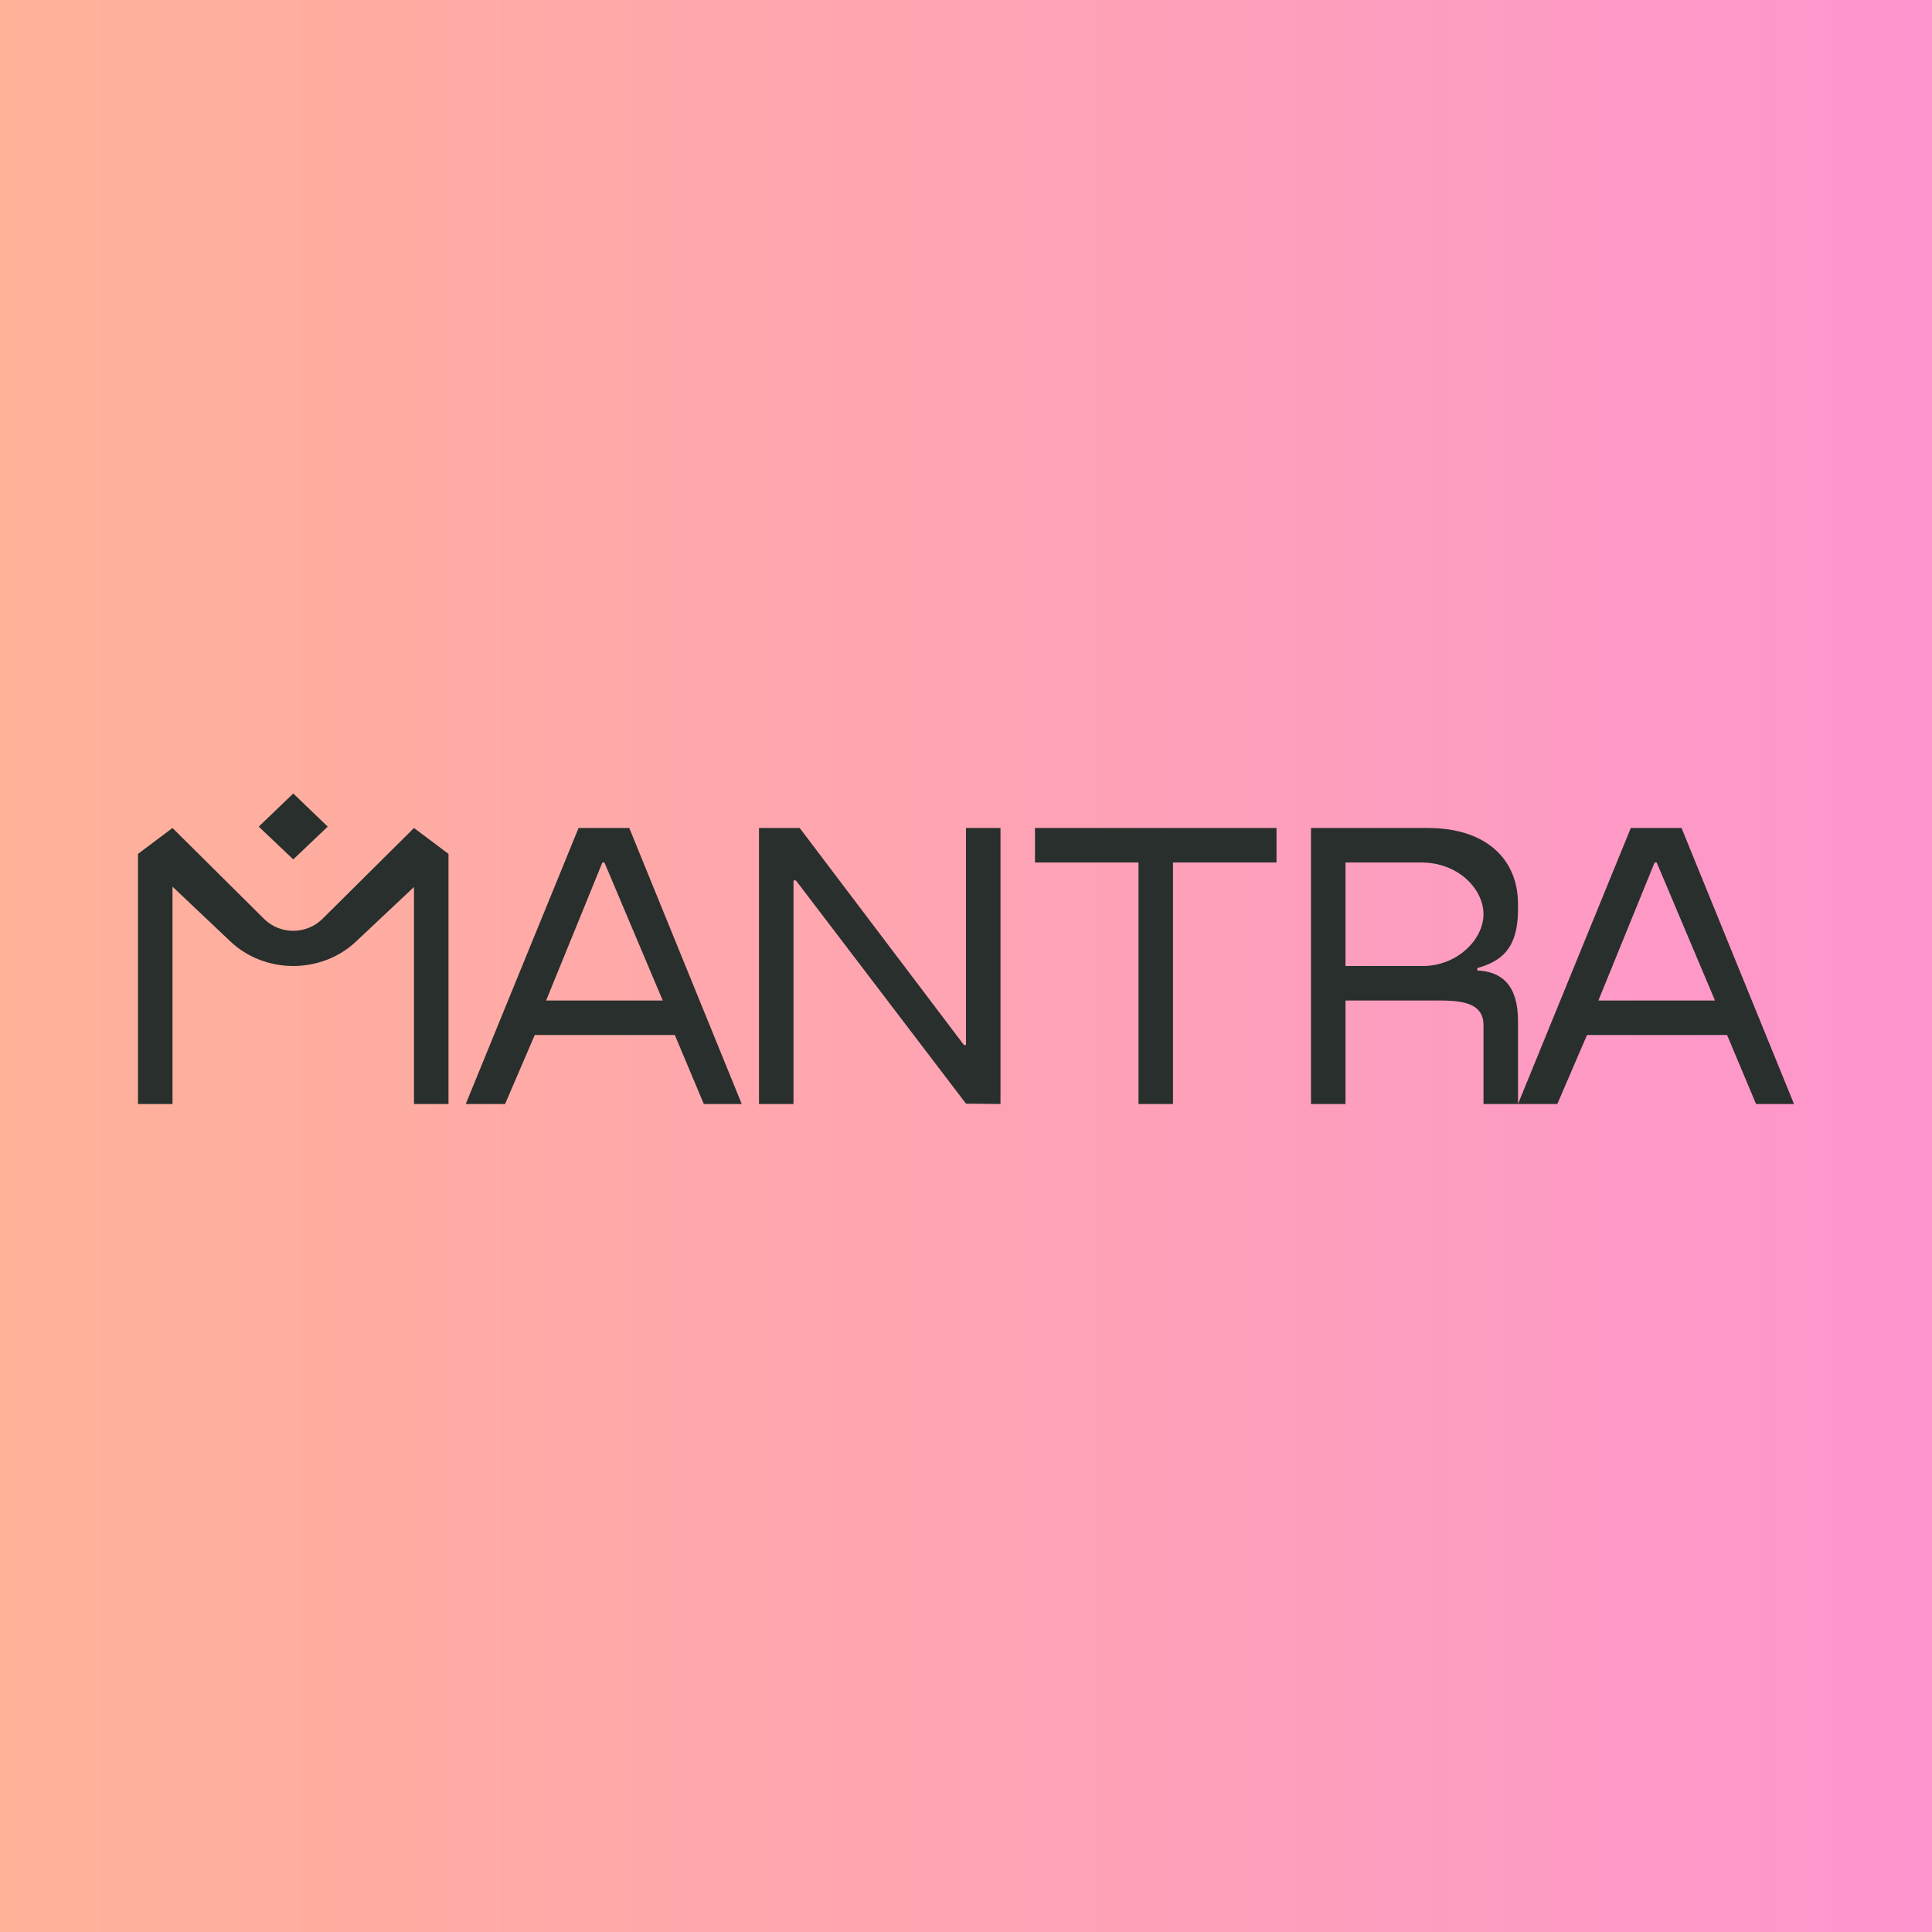
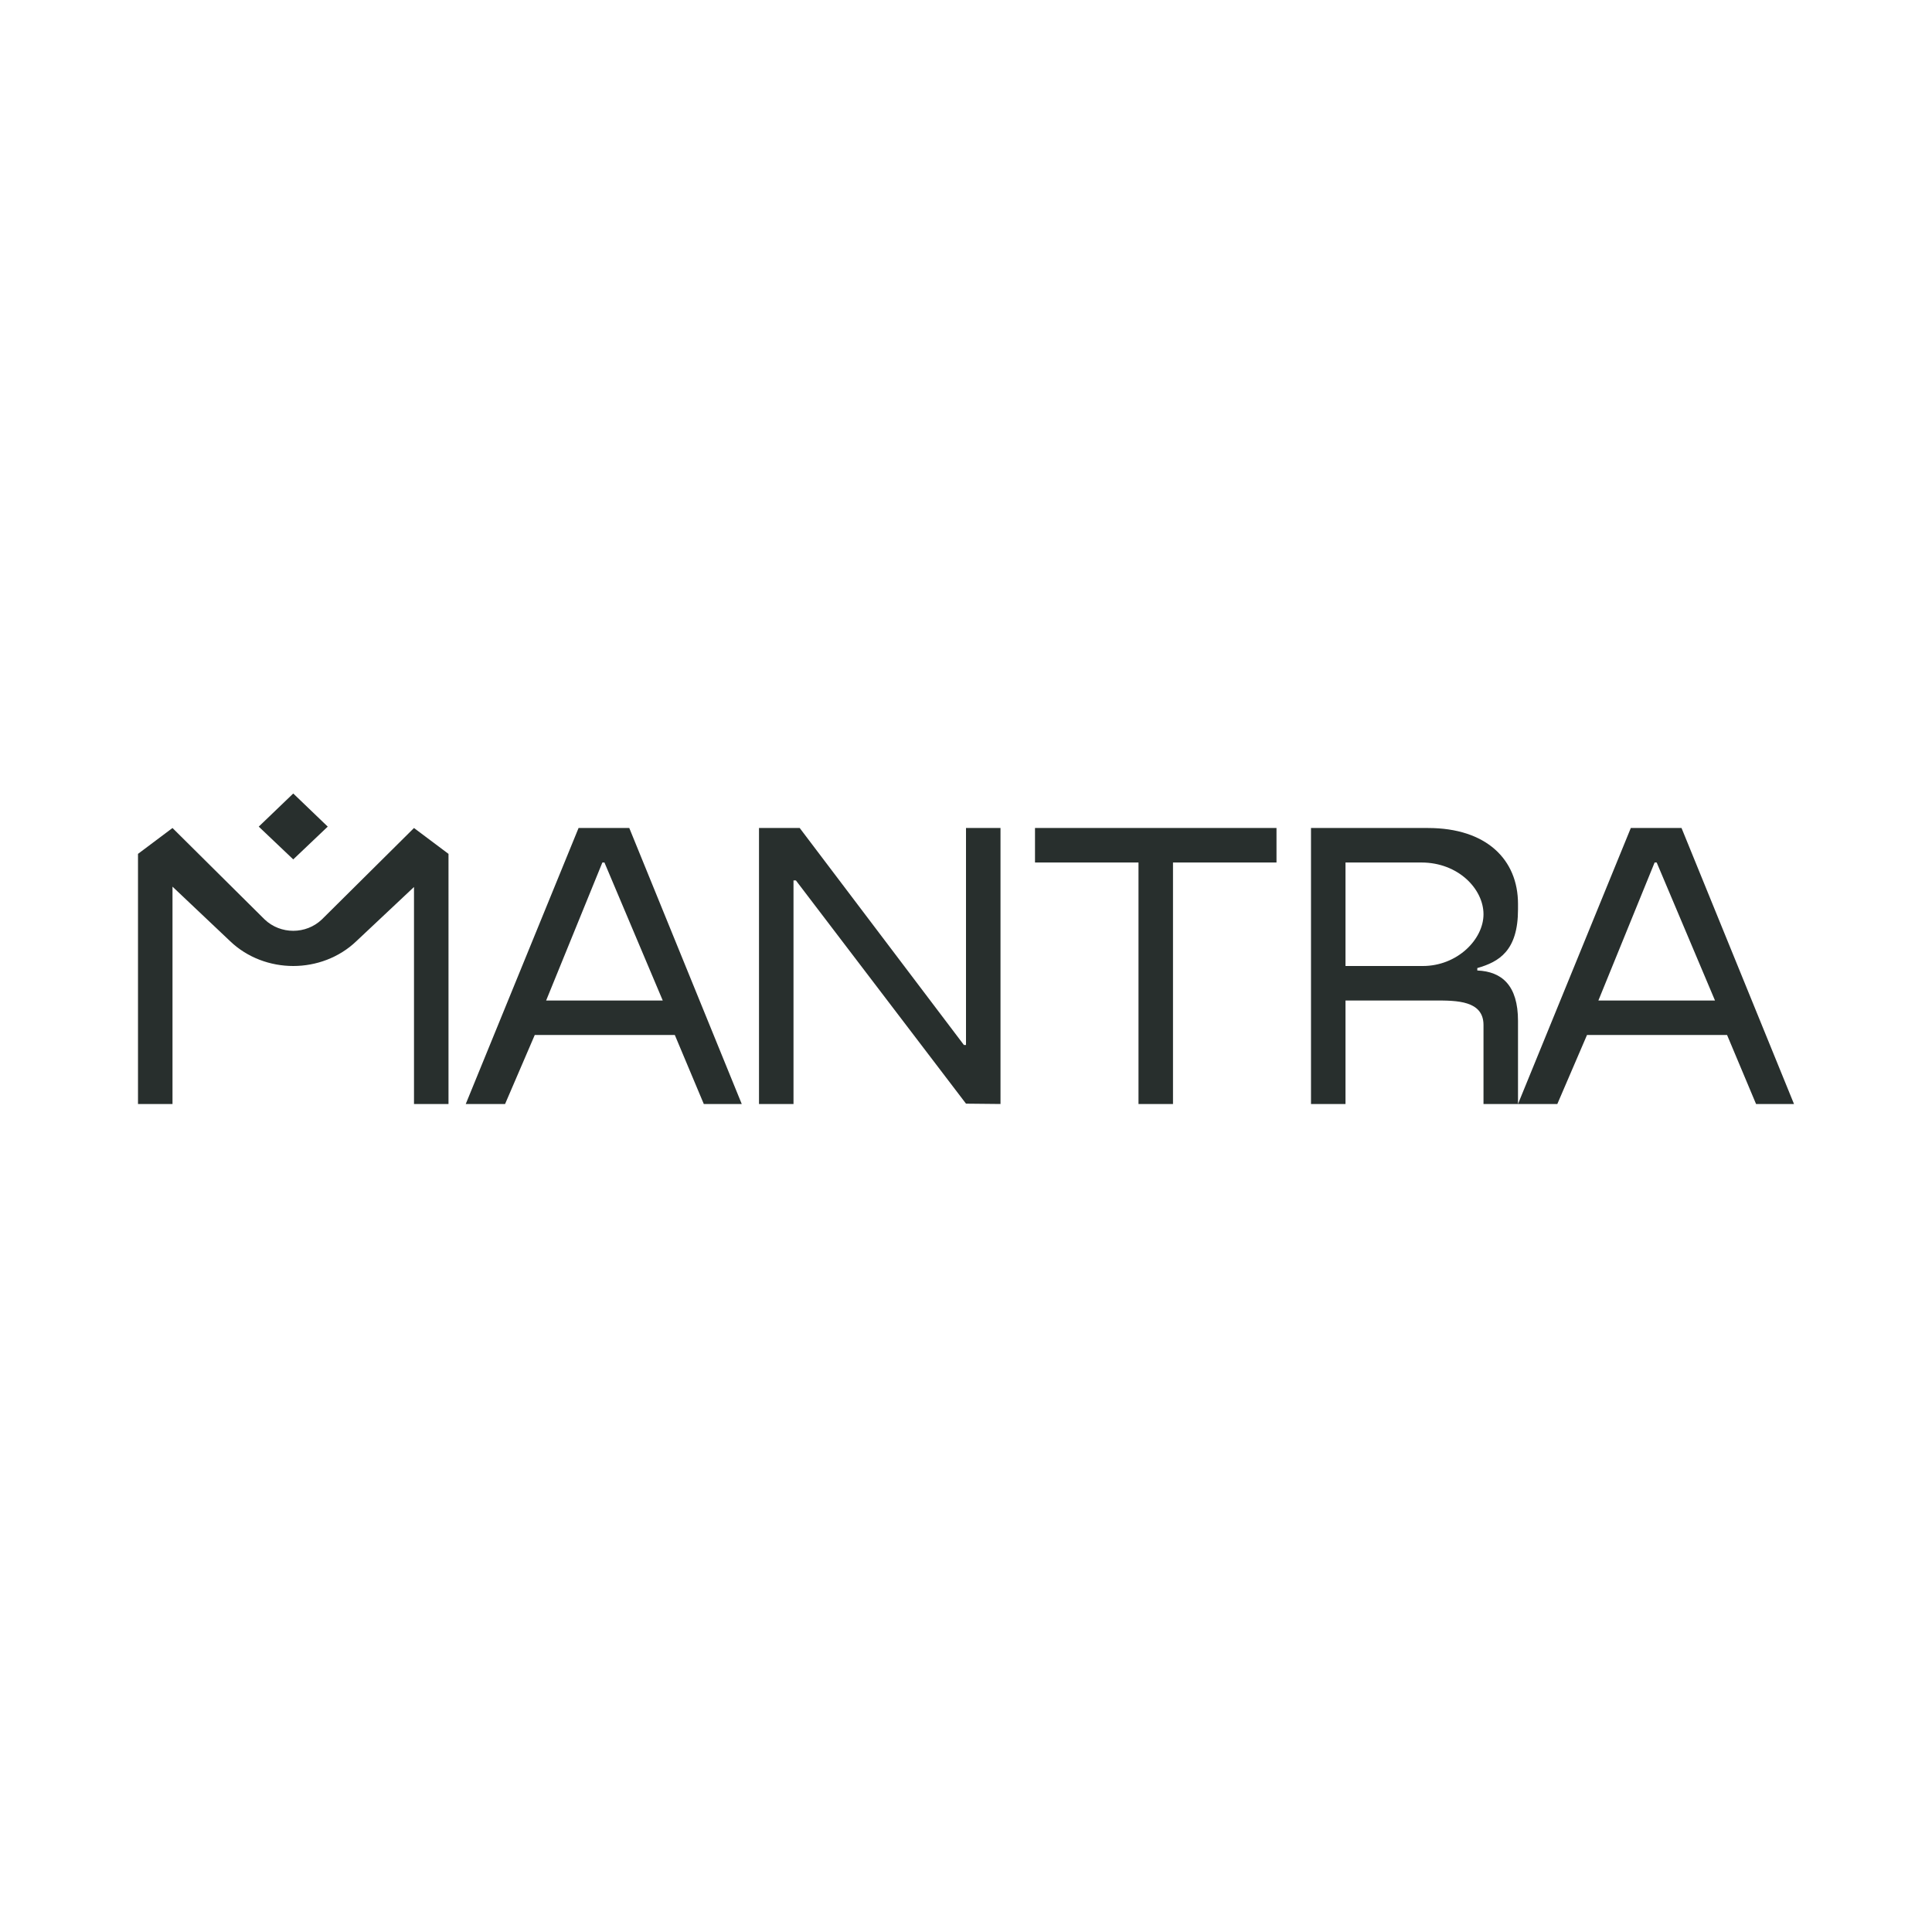
<svg xmlns="http://www.w3.org/2000/svg" width="56" height="56" viewBox="0 0 56 56">
-   <path fill="url(#abkvsa44s)" d="M0 0h56v56H0z" />
  <path fill-rule="evenodd" d="m8.5 23 1 .96-1 .95-1-.95 1-.96Zm-.83 3.65c.46.44 1.2.44 1.66 0L12 24l1 .75V32h-1v-6.29l-1.67 1.57c-.5.48-1.17.72-1.83.72-.66 0-1.33-.24-1.83-.72L5 25.7V32H4v-7.25L5 24l2.67 2.65ZM13.5 32l3.27-8h1.47l3.26 8h-1.1l-.84-2H15.5l-.86 2H13.5Zm3.96-7-1.63 4h3.38l-1.69-4h-.06ZM28 30.29h-.06L23.18 24H22v8h1v-6.48h.07L28 31.99l1 .01v-8h-1v6.29Zm2-5.3V24h7v1h-3v7h-1v-7h-3Zm8-.99h3.39c1.7 0 2.61.92 2.61 2.2v.16c0 1.2-.55 1.52-1.18 1.7v.07c.72.03 1.18.44 1.18 1.46V32h-1v-2.29c0-.71-.78-.71-1.4-.71H39v3h-1v-8Zm6 8 3.27-8h1.47L52 32h-1.1l-.84-2H46l-.86 2H44Zm-5-4h2.24c1 0 1.76-.77 1.76-1.5s-.73-1.5-1.8-1.5H39v3Zm7.33 1 1.63-4h.06l1.69 4h-3.38Z" fill="#282F2D" />
  <defs>
    <linearGradient id="abkvsa44s" x1="0" y1="28" x2="56" y2="28" gradientUnits="userSpaceOnUse">
      <stop stop-color="#FFB298" />
      <stop offset="1" stop-color="#FE95CE" />
    </linearGradient>
  </defs>
</svg>